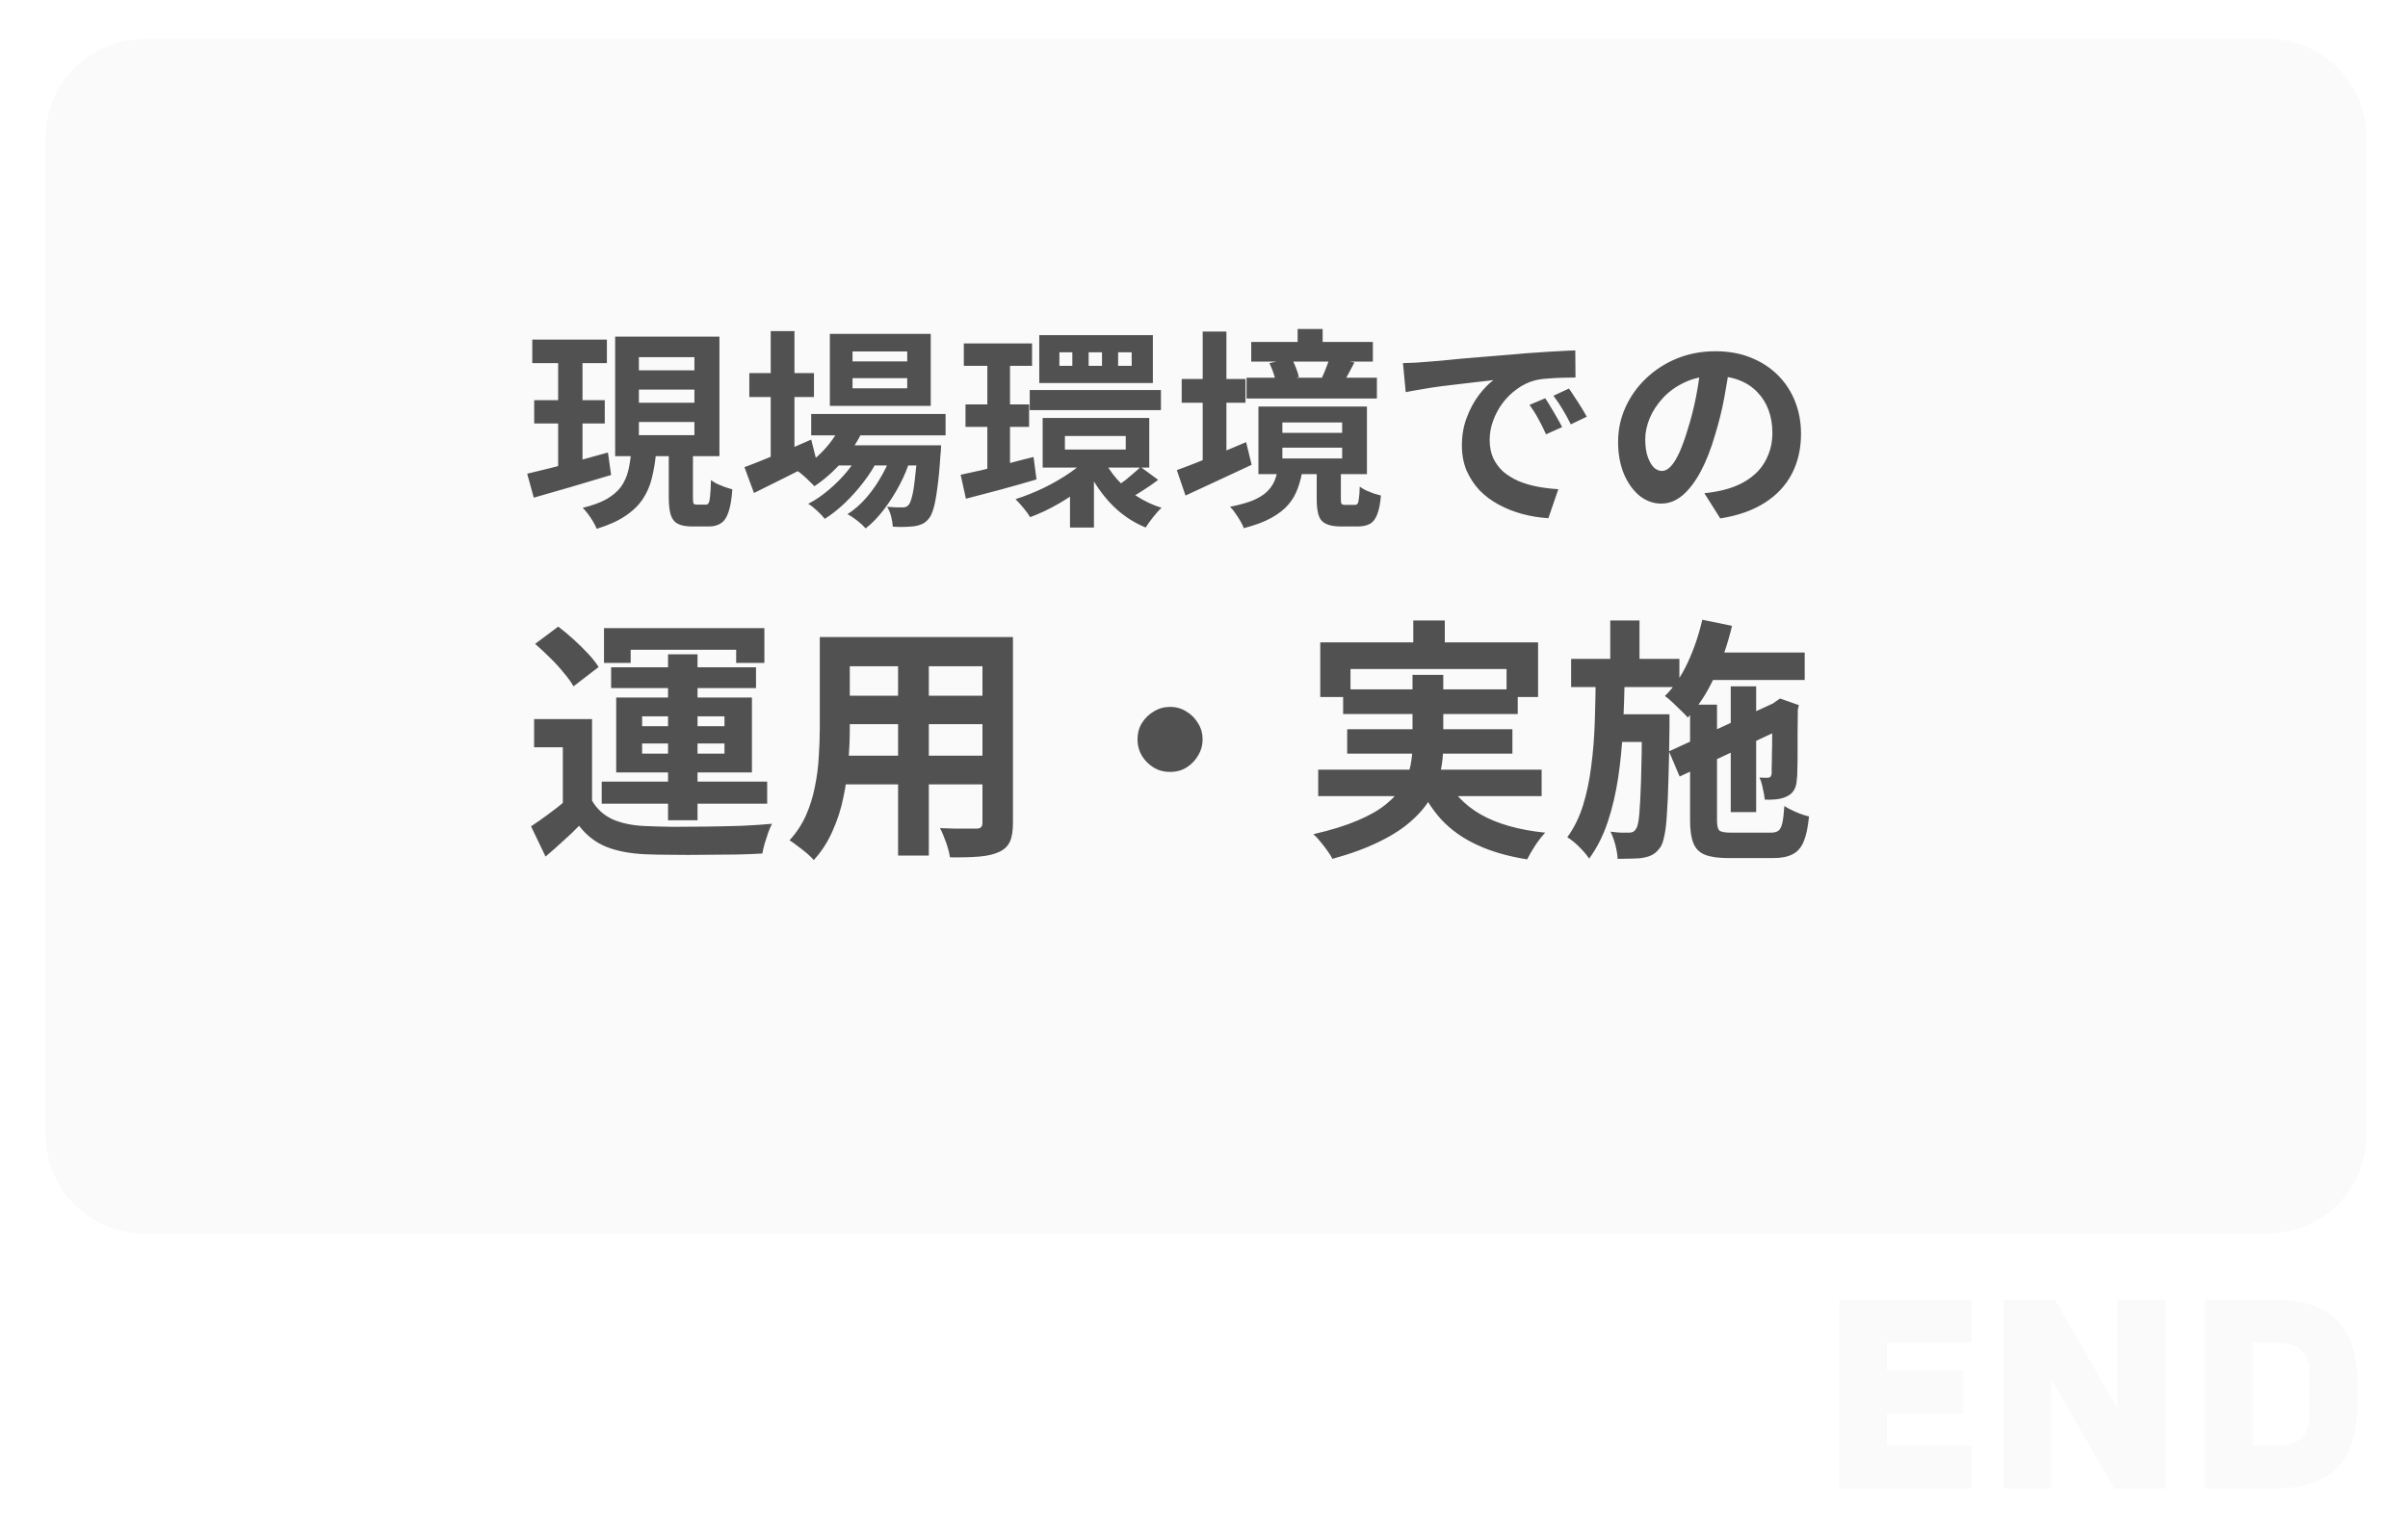
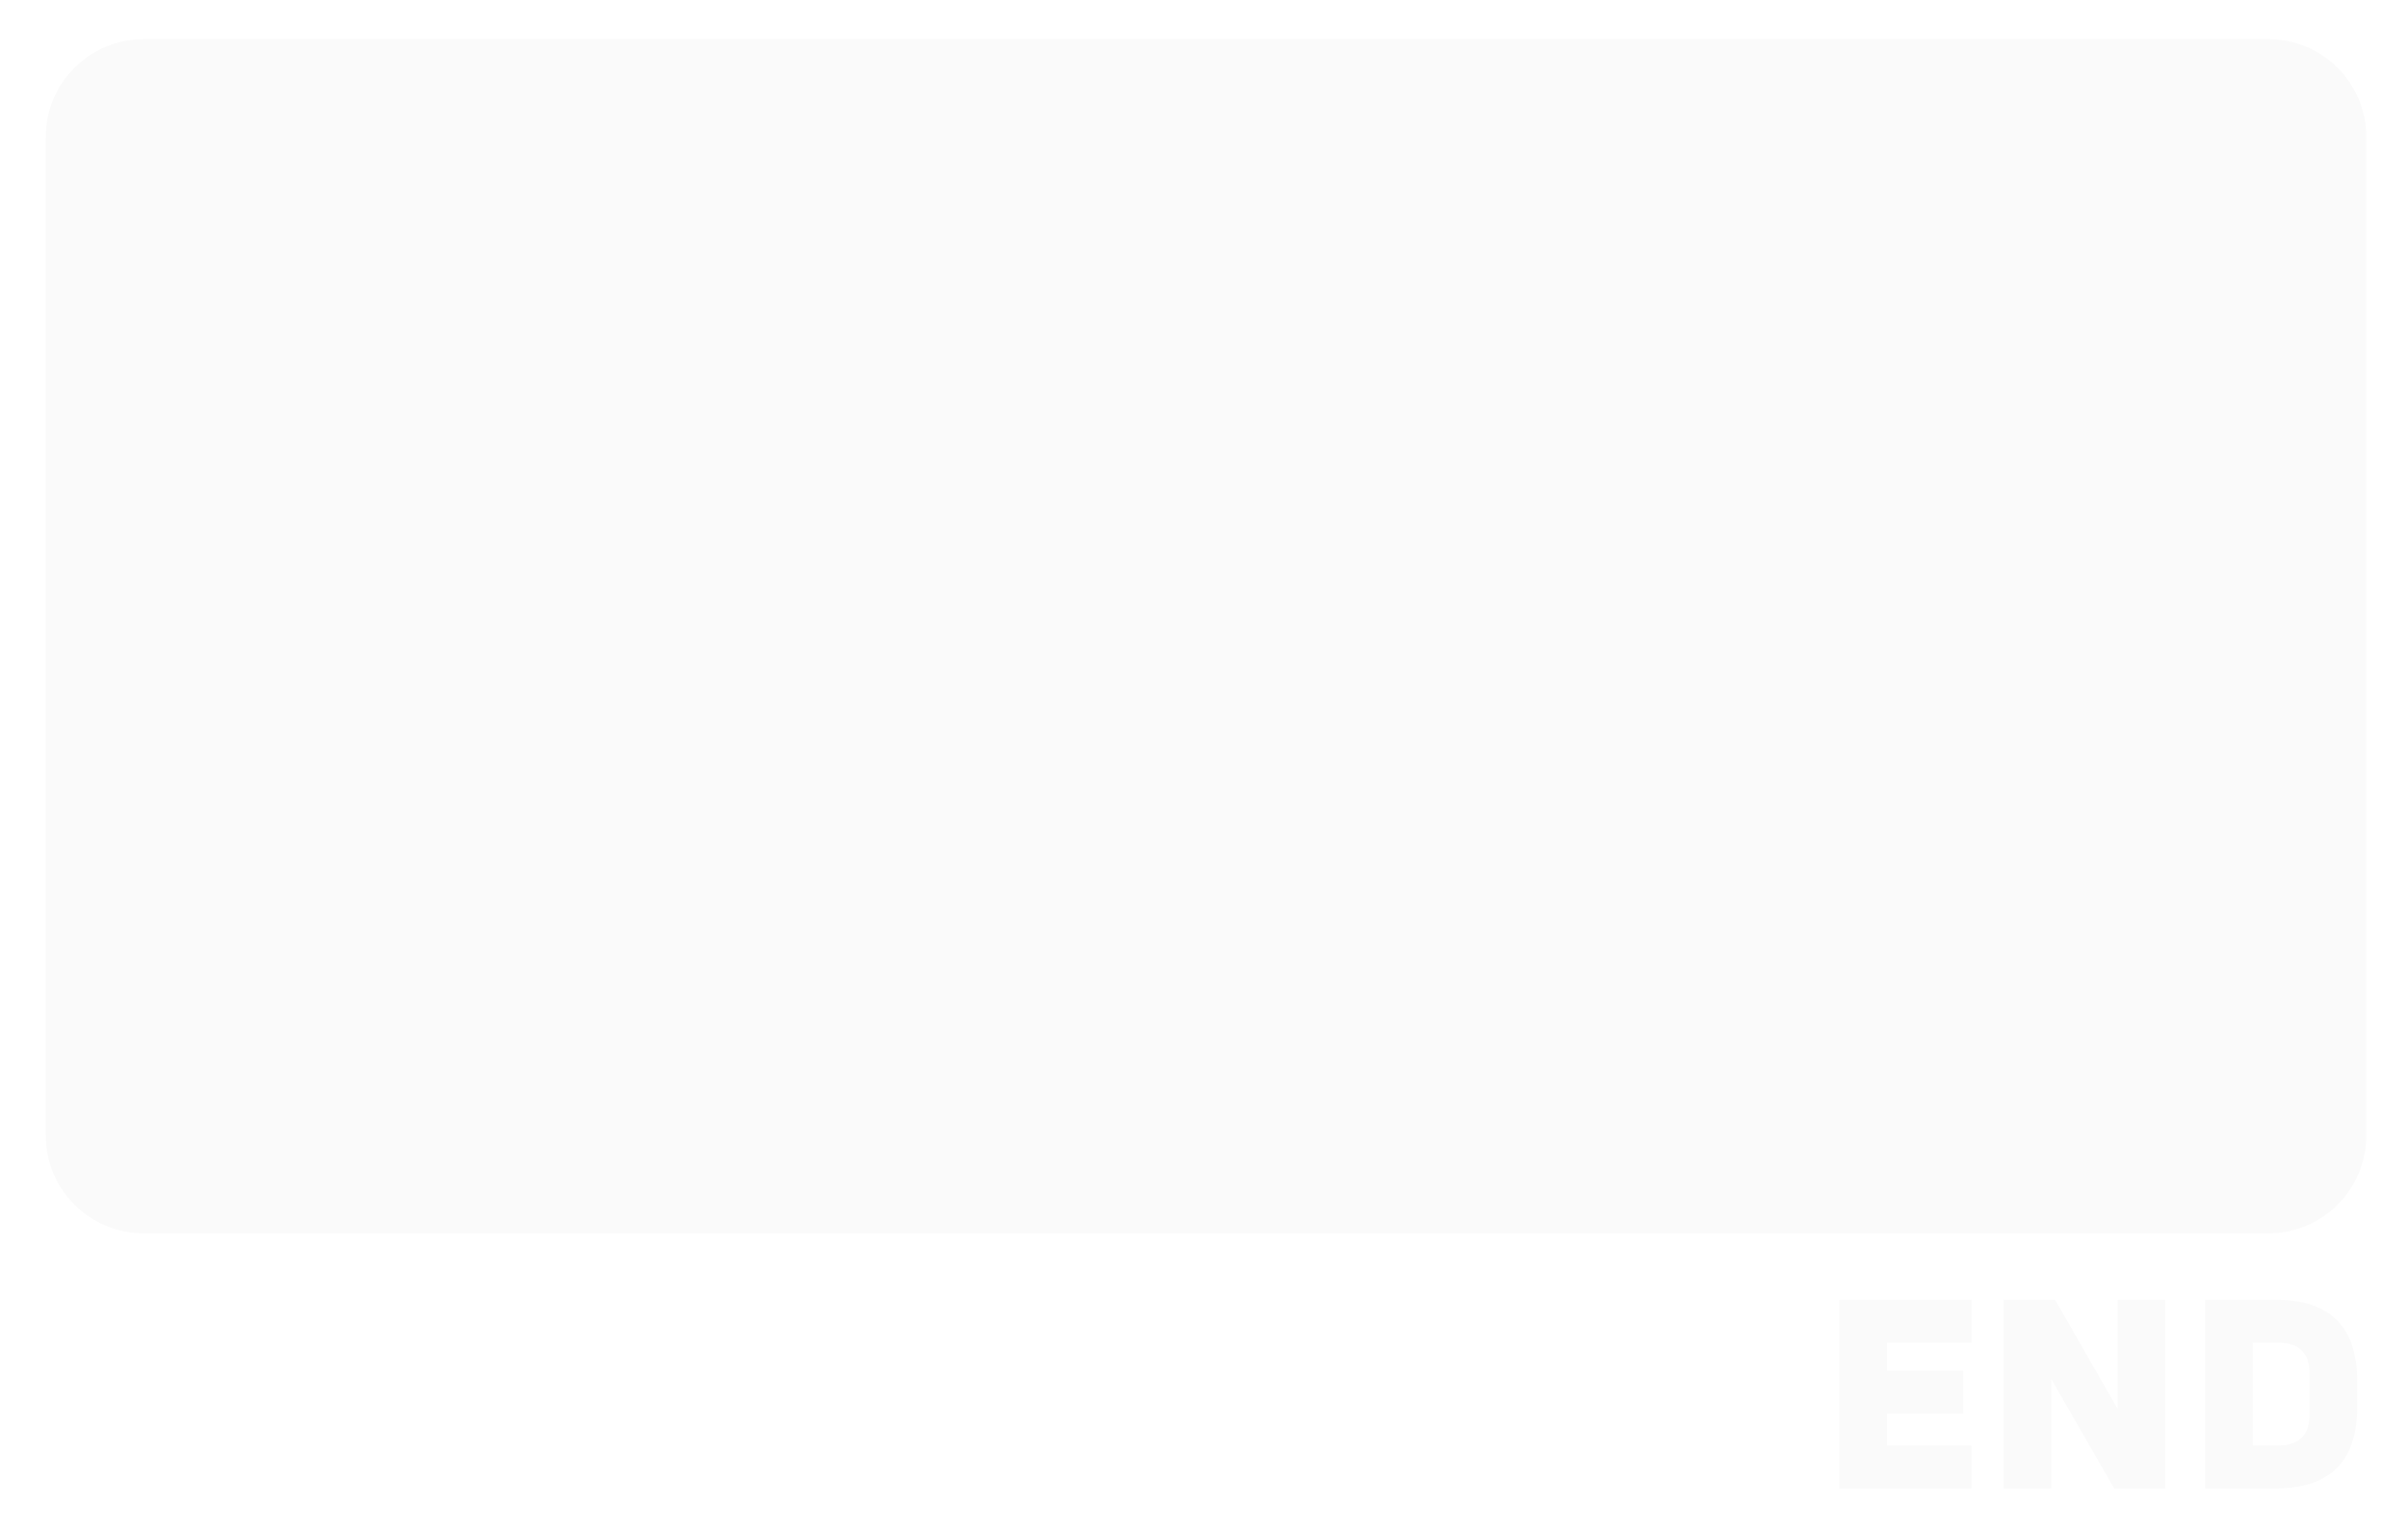
<svg xmlns="http://www.w3.org/2000/svg" width="294" height="187" viewBox="0 0 294 187" fill="none">
  <g filter="url(#filter0_d_115_667)">
    <path d="M237.112 159.2H226.793V162.64H236.11V167.883H226.793V171.757H237.112V177H220.981V153.957H237.112V159.2ZM254.973 167.315V153.957H260.783V177H254.538L246.857 163.642V177H241.047V153.957H247.325L254.973 167.315ZM274.261 153.957C280.895 153.957 284.213 157.275 284.213 163.909V167.048C284.213 173.682 280.895 177 274.261 177H265.645V153.957H274.261ZM271.455 171.757H274.595C277.133 171.757 278.401 170.476 278.401 167.916V163.041C278.401 160.481 277.133 159.2 274.595 159.2H271.455V171.757ZM273.368 0C279.97 0 285.322 5.352 285.322 11.954V133.891C285.322 140.493 279.97 145.846 273.368 145.846H13.954C7.352 145.845 2 140.493 2 133.891V11.954C2 5.352 7.352 0 13.954 0H273.368Z" fill="#FAFAFA" />
  </g>
-   <path d="M64.988 41.475H74.097V44.348H64.988V41.475ZM65.221 48.876H73.838V51.723H65.221V48.876ZM64.367 57.856C65.212 57.649 66.169 57.416 67.239 57.157C68.326 56.881 69.465 56.579 70.655 56.251C71.845 55.923 73.036 55.596 74.226 55.268L74.614 58.011C72.993 58.494 71.345 58.986 69.672 59.486C67.998 59.969 66.497 60.4 65.169 60.78L64.367 57.856ZM78.004 47.582V49.187H84.784V47.582H78.004ZM78.004 51.541V53.146H84.784V51.541H78.004ZM78.004 43.623V45.227H84.784V43.623H78.004ZM75.106 41.113H87.838V55.708H75.106V41.113ZM81.653 54.543H84.603V60.78C84.603 61.159 84.629 61.401 84.681 61.504C84.75 61.591 84.896 61.634 85.121 61.634C85.172 61.634 85.267 61.634 85.405 61.634C85.561 61.634 85.716 61.634 85.871 61.634C86.026 61.634 86.13 61.634 86.181 61.634C86.337 61.634 86.449 61.565 86.518 61.427C86.604 61.289 86.665 61.004 86.699 60.573C86.751 60.124 86.785 59.477 86.803 58.632C87.01 58.787 87.26 58.943 87.553 59.098C87.864 59.236 88.183 59.365 88.51 59.486C88.856 59.59 89.157 59.684 89.416 59.771C89.33 60.944 89.175 61.858 88.95 62.514C88.743 63.169 88.442 63.626 88.045 63.885C87.665 64.161 87.165 64.299 86.544 64.299C86.423 64.299 86.268 64.299 86.078 64.299C85.906 64.299 85.724 64.299 85.535 64.299C85.345 64.299 85.164 64.299 84.991 64.299C84.819 64.299 84.672 64.299 84.551 64.299C83.758 64.299 83.154 64.187 82.74 63.963C82.326 63.739 82.041 63.368 81.886 62.85C81.731 62.35 81.653 61.668 81.653 60.806V54.543ZM77.047 55.294H80.1C79.997 56.415 79.824 57.45 79.583 58.399C79.359 59.331 78.988 60.185 78.47 60.961C77.953 61.737 77.237 62.427 76.322 63.031C75.425 63.635 74.269 64.153 72.855 64.584C72.751 64.325 72.604 64.032 72.415 63.704C72.225 63.394 72.018 63.083 71.794 62.772C71.569 62.479 71.354 62.229 71.147 62.022C72.354 61.729 73.338 61.366 74.097 60.935C74.856 60.487 75.434 59.986 75.831 59.434C76.227 58.865 76.512 58.244 76.684 57.571C76.857 56.881 76.978 56.122 77.047 55.294ZM68.145 42.614H71.121V57.804L68.145 58.27V42.614ZM99.043 50.558H115.449V53.172H99.043V50.558ZM101.863 54.388H112.499V56.846H101.863V54.388ZM102.847 51.516L105.512 52.188C104.874 53.672 104.003 55.044 102.898 56.303C101.812 57.545 100.656 58.572 99.431 59.383C99.276 59.21 99.069 59.003 98.81 58.761C98.568 58.503 98.309 58.261 98.034 58.037C97.775 57.813 97.542 57.631 97.335 57.493C98.542 56.838 99.629 55.992 100.595 54.957C101.579 53.905 102.329 52.758 102.847 51.516ZM112.033 54.388H114.906C114.906 54.388 114.897 54.526 114.88 54.802C114.88 55.061 114.863 55.285 114.828 55.475C114.725 57.148 114.595 58.529 114.44 59.615C114.302 60.685 114.147 61.513 113.974 62.1C113.802 62.703 113.595 63.135 113.353 63.394C113.112 63.687 112.844 63.894 112.551 64.015C112.275 64.135 111.964 64.222 111.619 64.273C111.326 64.308 110.946 64.334 110.481 64.351C110.032 64.368 109.54 64.36 109.006 64.325C108.988 63.963 108.919 63.54 108.799 63.057C108.678 62.591 108.514 62.203 108.307 61.893C108.721 61.927 109.092 61.953 109.42 61.97C109.747 61.97 109.998 61.97 110.17 61.97C110.343 61.97 110.481 61.953 110.584 61.919C110.705 61.884 110.817 61.806 110.921 61.686C111.076 61.513 111.214 61.185 111.335 60.702C111.473 60.202 111.593 59.477 111.697 58.529C111.818 57.58 111.93 56.346 112.033 54.828V54.388ZM104.089 46.185V47.427H110.765V46.185H104.089ZM104.089 42.924V44.141H110.765V42.924H104.089ZM101.32 40.776H113.638V49.575H101.32V40.776ZM91.487 45.564H99.379V48.488H91.487V45.564ZM94.1 40.44H96.998V56.536H94.1V40.44ZM90.891 57.053C91.564 56.812 92.34 56.51 93.22 56.148C94.117 55.785 95.066 55.397 96.067 54.983C97.067 54.552 98.059 54.121 99.043 53.689L99.716 56.355C98.422 57.028 97.102 57.7 95.756 58.373C94.411 59.046 93.177 59.658 92.056 60.211L90.891 57.053ZM109.057 54.906L111.153 56.044C110.843 57.079 110.403 58.14 109.834 59.227C109.264 60.297 108.626 61.297 107.919 62.229C107.211 63.161 106.47 63.928 105.693 64.532C105.434 64.239 105.098 63.928 104.684 63.6C104.27 63.273 103.865 63.005 103.468 62.798C104.313 62.264 105.098 61.573 105.823 60.728C106.547 59.883 107.186 58.951 107.738 57.933C108.307 56.916 108.747 55.906 109.057 54.906ZM105.15 54.931L107.168 56.122C106.737 57.019 106.168 57.925 105.46 58.839C104.77 59.753 104.011 60.607 103.183 61.401C102.355 62.194 101.527 62.85 100.699 63.368C100.457 63.057 100.147 62.729 99.767 62.384C99.405 62.039 99.043 61.755 98.68 61.53C99.526 61.099 100.362 60.53 101.191 59.822C102.036 59.115 102.804 58.339 103.494 57.493C104.184 56.631 104.736 55.777 105.15 54.931ZM117.675 41.941H126.007V44.684H117.675V41.941ZM117.882 49.394H125.645V52.137H117.882V49.394ZM125.723 47.634H141.741V50.092H125.723V47.634ZM117.286 57.985C118.046 57.83 118.908 57.64 119.874 57.416C120.858 57.174 121.893 56.916 122.98 56.639C124.066 56.346 125.136 56.07 126.188 55.811L126.551 58.554C125.084 58.986 123.592 59.408 122.074 59.822C120.556 60.219 119.175 60.581 117.933 60.909L117.286 57.985ZM130.018 53.249V54.906H137.445V53.249H130.018ZM127.301 51.05H140.318V57.105H127.301V51.05ZM136.514 43.028V44.684H138.17V43.028H136.514ZM132.917 43.028V44.684H134.547V43.028H132.917ZM129.345 43.028V44.684H130.924V43.028H129.345ZM126.887 40.932H140.757V46.78H126.887V40.932ZM134.676 55.915C135.09 56.829 135.651 57.692 136.358 58.503C137.066 59.296 137.876 59.995 138.791 60.599C139.722 61.203 140.732 61.677 141.818 62.022C141.508 62.298 141.163 62.678 140.783 63.161C140.404 63.644 140.102 64.066 139.878 64.429C138.17 63.721 136.686 62.678 135.427 61.297C134.167 59.917 133.175 58.339 132.451 56.562L134.676 55.915ZM139.257 57.028L141.404 58.606C140.887 59.003 140.343 59.383 139.774 59.745C139.222 60.107 138.722 60.418 138.273 60.676L136.488 59.279C136.781 59.089 137.1 58.865 137.445 58.606C137.79 58.33 138.118 58.054 138.428 57.778C138.756 57.502 139.032 57.252 139.257 57.028ZM120.547 43.131H123.316V58.218L120.547 58.658V43.131ZM133.227 55.501L135.401 56.484C134.642 57.416 133.736 58.313 132.684 59.175C131.631 60.021 130.51 60.788 129.32 61.478C128.129 62.169 126.947 62.729 125.774 63.161C125.585 62.833 125.308 62.453 124.946 62.022C124.584 61.591 124.265 61.237 123.989 60.961C125.127 60.599 126.275 60.142 127.43 59.59C128.604 59.02 129.699 58.382 130.717 57.675C131.735 56.967 132.571 56.243 133.227 55.501ZM130.639 59.15L133.563 57.209V64.429H130.639V59.15ZM152.765 41.76H167.618V44.166H152.765V41.76ZM152.195 46.133H168.11V48.669H152.195V46.133ZM158.432 40.181H161.485V43.364H158.432V40.181ZM162.339 43.701L165.367 44.27C165.108 44.736 164.875 45.176 164.668 45.59C164.461 45.986 164.272 46.331 164.099 46.625L161.408 46.107C161.58 45.745 161.753 45.34 161.925 44.891C162.098 44.443 162.236 44.046 162.339 43.701ZM154.99 44.348L157.681 43.778C157.888 44.106 158.07 44.486 158.225 44.917C158.397 45.348 158.518 45.728 158.587 46.056L155.766 46.702C155.732 46.375 155.637 45.995 155.482 45.564C155.327 45.115 155.163 44.71 154.99 44.348ZM156.569 54.673V55.992H163.866V54.673H156.569ZM156.569 51.593V52.861H163.866V51.593H156.569ZM153.644 49.653H166.894V57.907H153.644V49.653ZM160.761 57.312H163.711V60.935C163.711 61.246 163.737 61.444 163.789 61.53C163.858 61.617 164.004 61.66 164.228 61.66C164.297 61.66 164.41 61.66 164.565 61.66C164.737 61.66 164.901 61.66 165.057 61.66C165.212 61.66 165.333 61.66 165.419 61.66C165.574 61.66 165.686 61.608 165.755 61.504C165.824 61.401 165.876 61.194 165.91 60.883C165.962 60.573 165.997 60.09 166.014 59.434C166.204 59.572 166.445 59.719 166.739 59.874C167.049 60.012 167.368 60.142 167.696 60.262C168.041 60.366 168.343 60.452 168.602 60.521C168.515 61.522 168.36 62.298 168.136 62.85C167.929 63.402 167.627 63.782 167.23 63.989C166.851 64.196 166.359 64.299 165.755 64.299C165.634 64.299 165.479 64.299 165.289 64.299C165.117 64.299 164.927 64.299 164.72 64.299C164.53 64.299 164.349 64.299 164.177 64.299C164.004 64.299 163.858 64.299 163.737 64.299C162.926 64.299 162.305 64.187 161.874 63.963C161.442 63.756 161.149 63.411 160.994 62.928C160.838 62.445 160.761 61.789 160.761 60.961V57.312ZM156.025 57.183H159.053C158.932 58.063 158.734 58.873 158.458 59.615C158.199 60.357 157.811 61.03 157.293 61.634C156.776 62.238 156.077 62.781 155.197 63.264C154.317 63.747 153.205 64.161 151.859 64.506C151.773 64.248 151.626 63.946 151.419 63.6C151.229 63.273 151.022 62.954 150.798 62.643C150.591 62.333 150.384 62.082 150.177 61.893C151.315 61.668 152.247 61.41 152.972 61.116C153.696 60.806 154.257 60.461 154.654 60.081C155.068 59.684 155.378 59.253 155.585 58.787C155.792 58.304 155.939 57.769 156.025 57.183ZM144.277 46.288H152.066V49.187H144.277V46.288ZM146.839 40.492H149.737V57.675H146.839V40.492ZM143.682 57.416C144.406 57.157 145.226 56.846 146.14 56.484C147.054 56.122 148.029 55.725 149.064 55.294C150.099 54.862 151.126 54.431 152.144 54L152.816 56.769C151.454 57.407 150.065 58.054 148.65 58.71C147.235 59.365 145.933 59.969 144.743 60.521L143.682 57.416ZM171.293 44.348C171.811 44.33 172.302 44.313 172.768 44.296C173.234 44.261 173.587 44.235 173.829 44.218C174.364 44.184 175.019 44.132 175.796 44.063C176.589 43.977 177.469 43.89 178.435 43.804C179.419 43.718 180.462 43.632 181.566 43.545C182.671 43.459 183.818 43.364 185.008 43.261C185.905 43.174 186.794 43.105 187.674 43.054C188.571 42.985 189.416 42.933 190.21 42.898C191.02 42.847 191.728 42.812 192.332 42.795L192.357 46.107C191.892 46.107 191.357 46.116 190.753 46.133C190.149 46.15 189.545 46.185 188.942 46.237C188.355 46.271 187.829 46.349 187.363 46.469C186.587 46.677 185.862 47.03 185.189 47.531C184.516 48.014 183.93 48.592 183.43 49.264C182.947 49.92 182.567 50.636 182.291 51.412C182.015 52.171 181.877 52.939 181.877 53.715C181.877 54.561 182.024 55.311 182.317 55.967C182.627 56.605 183.041 57.157 183.559 57.623C184.094 58.071 184.715 58.451 185.422 58.761C186.13 59.055 186.889 59.279 187.699 59.434C188.528 59.59 189.381 59.693 190.261 59.745L189.045 63.29C187.958 63.221 186.897 63.048 185.862 62.772C184.844 62.496 183.887 62.117 182.99 61.634C182.093 61.151 181.308 60.564 180.635 59.874C179.979 59.167 179.453 58.365 179.056 57.468C178.677 56.553 178.487 55.535 178.487 54.414C178.487 53.172 178.685 52.033 179.082 50.998C179.479 49.946 179.971 49.031 180.557 48.255C181.161 47.462 181.756 46.849 182.343 46.418C181.86 46.487 181.273 46.556 180.583 46.625C179.91 46.694 179.177 46.78 178.383 46.884C177.607 46.97 176.814 47.065 176.003 47.168C175.192 47.272 174.407 47.392 173.648 47.531C172.906 47.651 172.233 47.772 171.629 47.893L171.293 44.348ZM188.657 48.643C188.881 48.954 189.114 49.325 189.356 49.756C189.614 50.17 189.865 50.593 190.106 51.024C190.348 51.438 190.555 51.818 190.727 52.163L188.76 53.042C188.433 52.318 188.113 51.68 187.803 51.127C187.51 50.575 187.156 50.015 186.742 49.446L188.657 48.643ZM191.555 47.453C191.779 47.763 192.021 48.126 192.28 48.54C192.556 48.937 192.823 49.351 193.082 49.782C193.341 50.196 193.556 50.567 193.729 50.895L191.788 51.826C191.443 51.136 191.107 50.524 190.779 49.989C190.468 49.454 190.097 48.902 189.666 48.333L191.555 47.453ZM211.196 44.373C211.024 45.685 210.799 47.082 210.523 48.566C210.247 50.049 209.877 51.55 209.411 53.068C208.91 54.811 208.324 56.312 207.651 57.571C206.978 58.83 206.236 59.805 205.426 60.495C204.632 61.168 203.761 61.504 202.812 61.504C201.863 61.504 200.983 61.185 200.172 60.547C199.379 59.891 198.741 58.994 198.257 57.856C197.792 56.717 197.559 55.423 197.559 53.974C197.559 52.473 197.861 51.059 198.465 49.73C199.068 48.402 199.905 47.229 200.975 46.211C202.061 45.176 203.321 44.365 204.753 43.778C206.202 43.192 207.763 42.898 209.437 42.898C211.041 42.898 212.482 43.157 213.758 43.675C215.052 44.192 216.156 44.908 217.071 45.823C217.985 46.737 218.684 47.806 219.167 49.031C219.65 50.256 219.891 51.576 219.891 52.991C219.891 54.802 219.52 56.424 218.778 57.856C218.037 59.288 216.932 60.469 215.466 61.401C214.017 62.333 212.206 62.971 210.032 63.316L208.091 60.236C208.591 60.185 209.031 60.124 209.411 60.055C209.79 59.986 210.153 59.909 210.498 59.822C211.326 59.615 212.093 59.322 212.801 58.943C213.525 58.546 214.155 58.063 214.69 57.493C215.225 56.907 215.639 56.225 215.932 55.449C216.242 54.673 216.398 53.819 216.398 52.887C216.398 51.869 216.242 50.938 215.932 50.092C215.621 49.247 215.164 48.514 214.56 47.893C213.957 47.255 213.223 46.771 212.361 46.444C211.498 46.099 210.506 45.926 209.385 45.926C208.005 45.926 206.788 46.176 205.736 46.677C204.684 47.16 203.795 47.789 203.071 48.566C202.346 49.342 201.794 50.179 201.415 51.076C201.052 51.973 200.871 52.827 200.871 53.638C200.871 54.5 200.975 55.225 201.182 55.811C201.389 56.381 201.639 56.812 201.932 57.105C202.243 57.381 202.57 57.519 202.915 57.519C203.278 57.519 203.631 57.338 203.976 56.976C204.339 56.596 204.692 56.027 205.037 55.268C205.382 54.509 205.727 53.551 206.073 52.395C206.469 51.153 206.806 49.825 207.082 48.41C207.358 46.996 207.556 45.616 207.677 44.27L211.196 44.373ZM72.286 87.825V99.276H68.717V91.269H65.21V87.825H72.286ZM72.286 97.786C72.885 98.82 73.734 99.586 74.83 100.082C75.927 100.558 77.261 100.827 78.833 100.889C79.764 100.931 80.882 100.962 82.185 100.982C83.509 100.982 84.885 100.972 86.312 100.951C87.76 100.931 89.167 100.9 90.533 100.858C91.919 100.796 93.16 100.713 94.257 100.61C94.112 100.879 93.957 101.241 93.791 101.696C93.646 102.131 93.501 102.575 93.357 103.031C93.233 103.486 93.139 103.889 93.077 104.241C92.126 104.303 91.029 104.344 89.788 104.365C88.547 104.386 87.264 104.396 85.94 104.396C84.616 104.417 83.333 104.417 82.092 104.396C80.851 104.396 79.754 104.375 78.802 104.334C76.941 104.251 75.358 103.951 74.054 103.434C72.751 102.917 71.634 102.058 70.703 100.858C70.103 101.479 69.462 102.089 68.779 102.689C68.117 103.31 67.393 103.951 66.607 104.613L64.838 100.92C65.5 100.486 66.193 100 66.917 99.462C67.662 98.924 68.376 98.365 69.058 97.786H72.286ZM65.334 78.639L68.158 76.529C68.758 76.984 69.379 77.501 70.02 78.08C70.662 78.66 71.251 79.239 71.789 79.818C72.327 80.397 72.761 80.946 73.092 81.463L70.02 83.822C69.731 83.304 69.327 82.746 68.81 82.146C68.313 81.525 67.755 80.915 67.134 80.315C66.513 79.694 65.914 79.135 65.334 78.639ZM81.564 79.911H85.164V100.176H81.564V79.911ZM78.399 90.804V92.045H88.454V90.804H78.399ZM78.399 87.483V88.694H88.454V87.483H78.399ZM75.234 85.187H91.805V94.341H75.234V85.187ZM73.744 76.715H93.326V80.966H89.881V79.353H77.002V80.966H73.744V76.715ZM74.613 81.494H92.302V84.039H74.613V81.494ZM73.465 95.459H93.667V98.159H73.465V95.459ZM102.232 77.801H121.255V81.37H102.232V77.801ZM102.232 84.97H121.317V88.445H102.232V84.97ZM102.17 92.293H121.441V95.8H102.17V92.293ZM100.091 77.801H103.753V88.973C103.753 90.194 103.701 91.528 103.597 92.976C103.494 94.424 103.287 95.883 102.977 97.352C102.687 98.8 102.242 100.186 101.642 101.51C101.063 102.834 100.298 104.013 99.346 105.048C99.16 104.799 98.88 104.52 98.508 104.21C98.136 103.899 97.753 103.6 97.36 103.31C96.987 103.02 96.667 102.793 96.398 102.627C97.246 101.696 97.918 100.672 98.415 99.555C98.912 98.417 99.273 97.248 99.501 96.048C99.749 94.828 99.904 93.617 99.967 92.418C100.049 91.197 100.091 90.038 100.091 88.942V77.801ZM119.952 77.801H123.675V100.486C123.675 101.479 123.551 102.244 123.303 102.782C123.055 103.341 122.61 103.765 121.969 104.055C121.348 104.344 120.551 104.53 119.579 104.613C118.607 104.696 117.407 104.727 115.979 104.706C115.917 104.21 115.762 103.61 115.514 102.906C115.266 102.203 115.017 101.613 114.769 101.138C115.369 101.158 115.969 101.179 116.569 101.2C117.169 101.2 117.696 101.2 118.152 101.2C118.627 101.2 118.969 101.2 119.176 101.2C119.465 101.2 119.662 101.148 119.765 101.045C119.889 100.941 119.952 100.745 119.952 100.455V77.801ZM109.649 79.229H113.404V104.489H109.649V79.229ZM142.854 86.335C143.598 86.335 144.26 86.521 144.84 86.894C145.44 87.245 145.915 87.721 146.267 88.321C146.639 88.9 146.826 89.562 146.826 90.307C146.826 91.031 146.639 91.693 146.267 92.293C145.915 92.893 145.44 93.379 144.84 93.752C144.26 94.104 143.598 94.279 142.854 94.279C142.129 94.279 141.467 94.104 140.867 93.752C140.267 93.379 139.781 92.893 139.409 92.293C139.057 91.693 138.881 91.031 138.881 90.307C138.881 89.562 139.057 88.9 139.409 88.321C139.781 87.721 140.267 87.245 140.867 86.894C141.467 86.521 142.129 86.335 142.854 86.335ZM172.552 75.784H176.4V80.718H172.552V75.784ZM161.194 78.453H187.789V85.125H183.941V81.711H164.887V85.125H161.194V78.453ZM163.987 84.194H185.306V87.204H163.987V84.194ZM160.945 94H188.223V97.228H160.945V94ZM164.483 89.066H184.654V92.045H164.483V89.066ZM176.338 94.652C177.269 96.7 178.748 98.303 180.775 99.462C182.803 100.62 185.43 101.365 188.658 101.696C188.285 102.089 187.882 102.606 187.447 103.248C187.033 103.889 186.702 104.458 186.454 104.955C184.096 104.582 182.058 103.993 180.341 103.186C178.624 102.4 177.165 101.365 175.965 100.082C174.786 98.779 173.803 97.207 173.017 95.366L176.338 94.652ZM172.459 82.425H176.213V91.052C176.213 92.128 176.1 93.204 175.872 94.279C175.665 95.355 175.272 96.4 174.693 97.414C174.134 98.407 173.338 99.358 172.303 100.269C171.29 101.179 169.997 102.017 168.424 102.782C166.852 103.568 164.938 104.272 162.683 104.893C162.538 104.603 162.332 104.272 162.063 103.899C161.814 103.548 161.535 103.186 161.225 102.813C160.935 102.441 160.645 102.131 160.356 101.882C162.507 101.386 164.307 100.827 165.756 100.207C167.224 99.586 168.393 98.914 169.262 98.189C170.152 97.465 170.824 96.71 171.279 95.924C171.734 95.117 172.045 94.31 172.21 93.504C172.376 92.676 172.459 91.838 172.459 90.99V82.425ZM207.494 79.694H220.342V83.046H207.494V79.694ZM211.311 83.822H214.414V99.183H211.311V83.822ZM207.836 75.691L211.466 76.436C210.949 78.649 210.225 80.749 209.294 82.735C208.384 84.701 207.308 86.335 206.067 87.638C205.881 87.411 205.612 87.132 205.26 86.801C204.929 86.47 204.588 86.139 204.236 85.808C203.884 85.477 203.563 85.208 203.274 85.001C204.37 83.925 205.301 82.559 206.067 80.904C206.832 79.249 207.422 77.511 207.836 75.691ZM203.77 91.766L217.301 85.528L218.573 88.538L205.074 94.838L203.77 91.766ZM206.346 86.056H209.635V100.207C209.635 100.869 209.739 101.282 209.946 101.448C210.153 101.613 210.639 101.696 211.404 101.696C211.591 101.696 211.891 101.696 212.304 101.696C212.739 101.696 213.215 101.696 213.732 101.696C214.249 101.696 214.735 101.696 215.19 101.696C215.645 101.696 215.976 101.696 216.183 101.696C216.618 101.696 216.938 101.613 217.145 101.448C217.352 101.282 217.507 100.972 217.611 100.517C217.714 100.041 217.797 99.348 217.859 98.438C218.231 98.686 218.707 98.934 219.287 99.183C219.866 99.431 220.393 99.607 220.869 99.71C220.745 101.013 220.528 102.038 220.218 102.782C219.907 103.527 219.452 104.044 218.852 104.334C218.273 104.644 217.487 104.799 216.494 104.799C216.307 104.799 216.028 104.799 215.656 104.799C215.304 104.799 214.89 104.799 214.414 104.799C213.959 104.799 213.504 104.799 213.049 104.799C212.594 104.799 212.18 104.799 211.808 104.799C211.456 104.799 211.197 104.799 211.032 104.799C209.811 104.799 208.86 104.665 208.177 104.396C207.494 104.127 207.018 103.651 206.749 102.969C206.481 102.306 206.346 101.386 206.346 100.207V86.056ZM216.37 86.18H216.121L216.742 85.714L217.332 85.311L219.628 86.118L219.504 86.645C219.504 87.742 219.493 88.756 219.473 89.687C219.473 90.618 219.473 91.456 219.473 92.2C219.473 92.945 219.462 93.566 219.442 94.062C219.442 94.559 219.421 94.931 219.38 95.179C219.359 95.738 219.235 96.193 219.007 96.545C218.8 96.876 218.48 97.134 218.045 97.321C217.673 97.486 217.249 97.59 216.773 97.631C216.318 97.672 215.883 97.683 215.47 97.662C215.428 97.248 215.345 96.783 215.221 96.266C215.118 95.728 214.983 95.293 214.818 94.962C215.004 94.983 215.19 94.993 215.377 94.993C215.583 94.993 215.739 94.993 215.842 94.993C215.966 94.993 216.059 94.962 216.121 94.9C216.204 94.838 216.266 94.714 216.307 94.528C216.307 94.424 216.307 94.176 216.307 93.783C216.328 93.369 216.339 92.811 216.339 92.107C216.359 91.404 216.37 90.555 216.37 89.562C216.37 88.569 216.37 87.442 216.37 86.18ZM191.823 80.47H205.043V83.915H191.823V80.47ZM196.664 87.235H201.691V90.618H196.664V87.235ZM196.602 75.784H200.171V81.618H196.602V75.784ZM194.833 82.58H198.371C198.329 84.752 198.257 86.883 198.153 88.973C198.05 91.062 197.853 93.069 197.564 94.993C197.274 96.917 196.85 98.717 196.292 100.393C195.733 102.069 194.978 103.558 194.026 104.862C193.736 104.427 193.333 103.951 192.816 103.434C192.319 102.937 191.833 102.544 191.357 102.255C192.185 101.117 192.826 99.814 193.281 98.345C193.736 96.876 194.068 95.293 194.274 93.597C194.502 91.9 194.647 90.121 194.709 88.259C194.771 86.397 194.812 84.504 194.833 82.58ZM200.481 87.235H203.832C203.832 87.235 203.832 87.328 203.832 87.514C203.832 87.701 203.832 87.907 203.832 88.135C203.832 88.362 203.832 88.549 203.832 88.694C203.812 91.176 203.77 93.297 203.708 95.055C203.667 96.793 203.605 98.231 203.522 99.369C203.46 100.507 203.357 101.396 203.212 102.038C203.088 102.679 202.932 103.144 202.746 103.434C202.457 103.848 202.157 104.148 201.846 104.334C201.536 104.52 201.164 104.655 200.729 104.737C200.336 104.82 199.86 104.862 199.302 104.862C198.743 104.882 198.143 104.893 197.502 104.893C197.481 104.396 197.388 103.827 197.222 103.186C197.057 102.565 196.86 102.027 196.633 101.572C197.109 101.634 197.543 101.675 197.936 101.696C198.35 101.696 198.66 101.696 198.867 101.696C199.074 101.696 199.24 101.665 199.364 101.603C199.509 101.541 199.643 101.407 199.767 101.2C199.933 100.972 200.057 100.414 200.14 99.524C200.222 98.634 200.295 97.269 200.357 95.428C200.419 93.566 200.46 91.073 200.481 87.949V87.235Z" fill="#515151" />
  <defs>
    <filter id="filter0_d_115_667" x="0.805" y="0" width="292.886" height="186.564" filterUnits="userSpaceOnUse" color-interpolation-filters="sRGB">
      <feFlood flood-opacity="0" result="BackgroundImageFix" />
      <feColorMatrix in="SourceAlpha" type="matrix" values="0 0 0 0 0 0 0 0 0 0 0 0 0 0 0 0 0 0 127 0" result="hardAlpha" />
      <feOffset dx="3.586" dy="4.782" />
      <feGaussianBlur stdDeviation="2.391" />
      <feComposite in2="hardAlpha" operator="out" />
      <feColorMatrix type="matrix" values="0 0 0 0 0 0 0 0 0 0 0 0 0 0 0 0 0 0 0.25 0" />
      <feBlend mode="normal" in2="BackgroundImageFix" result="effect1_dropShadow_115_667" />
      <feBlend mode="normal" in="SourceGraphic" in2="effect1_dropShadow_115_667" result="shape" />
    </filter>
  </defs>
</svg>